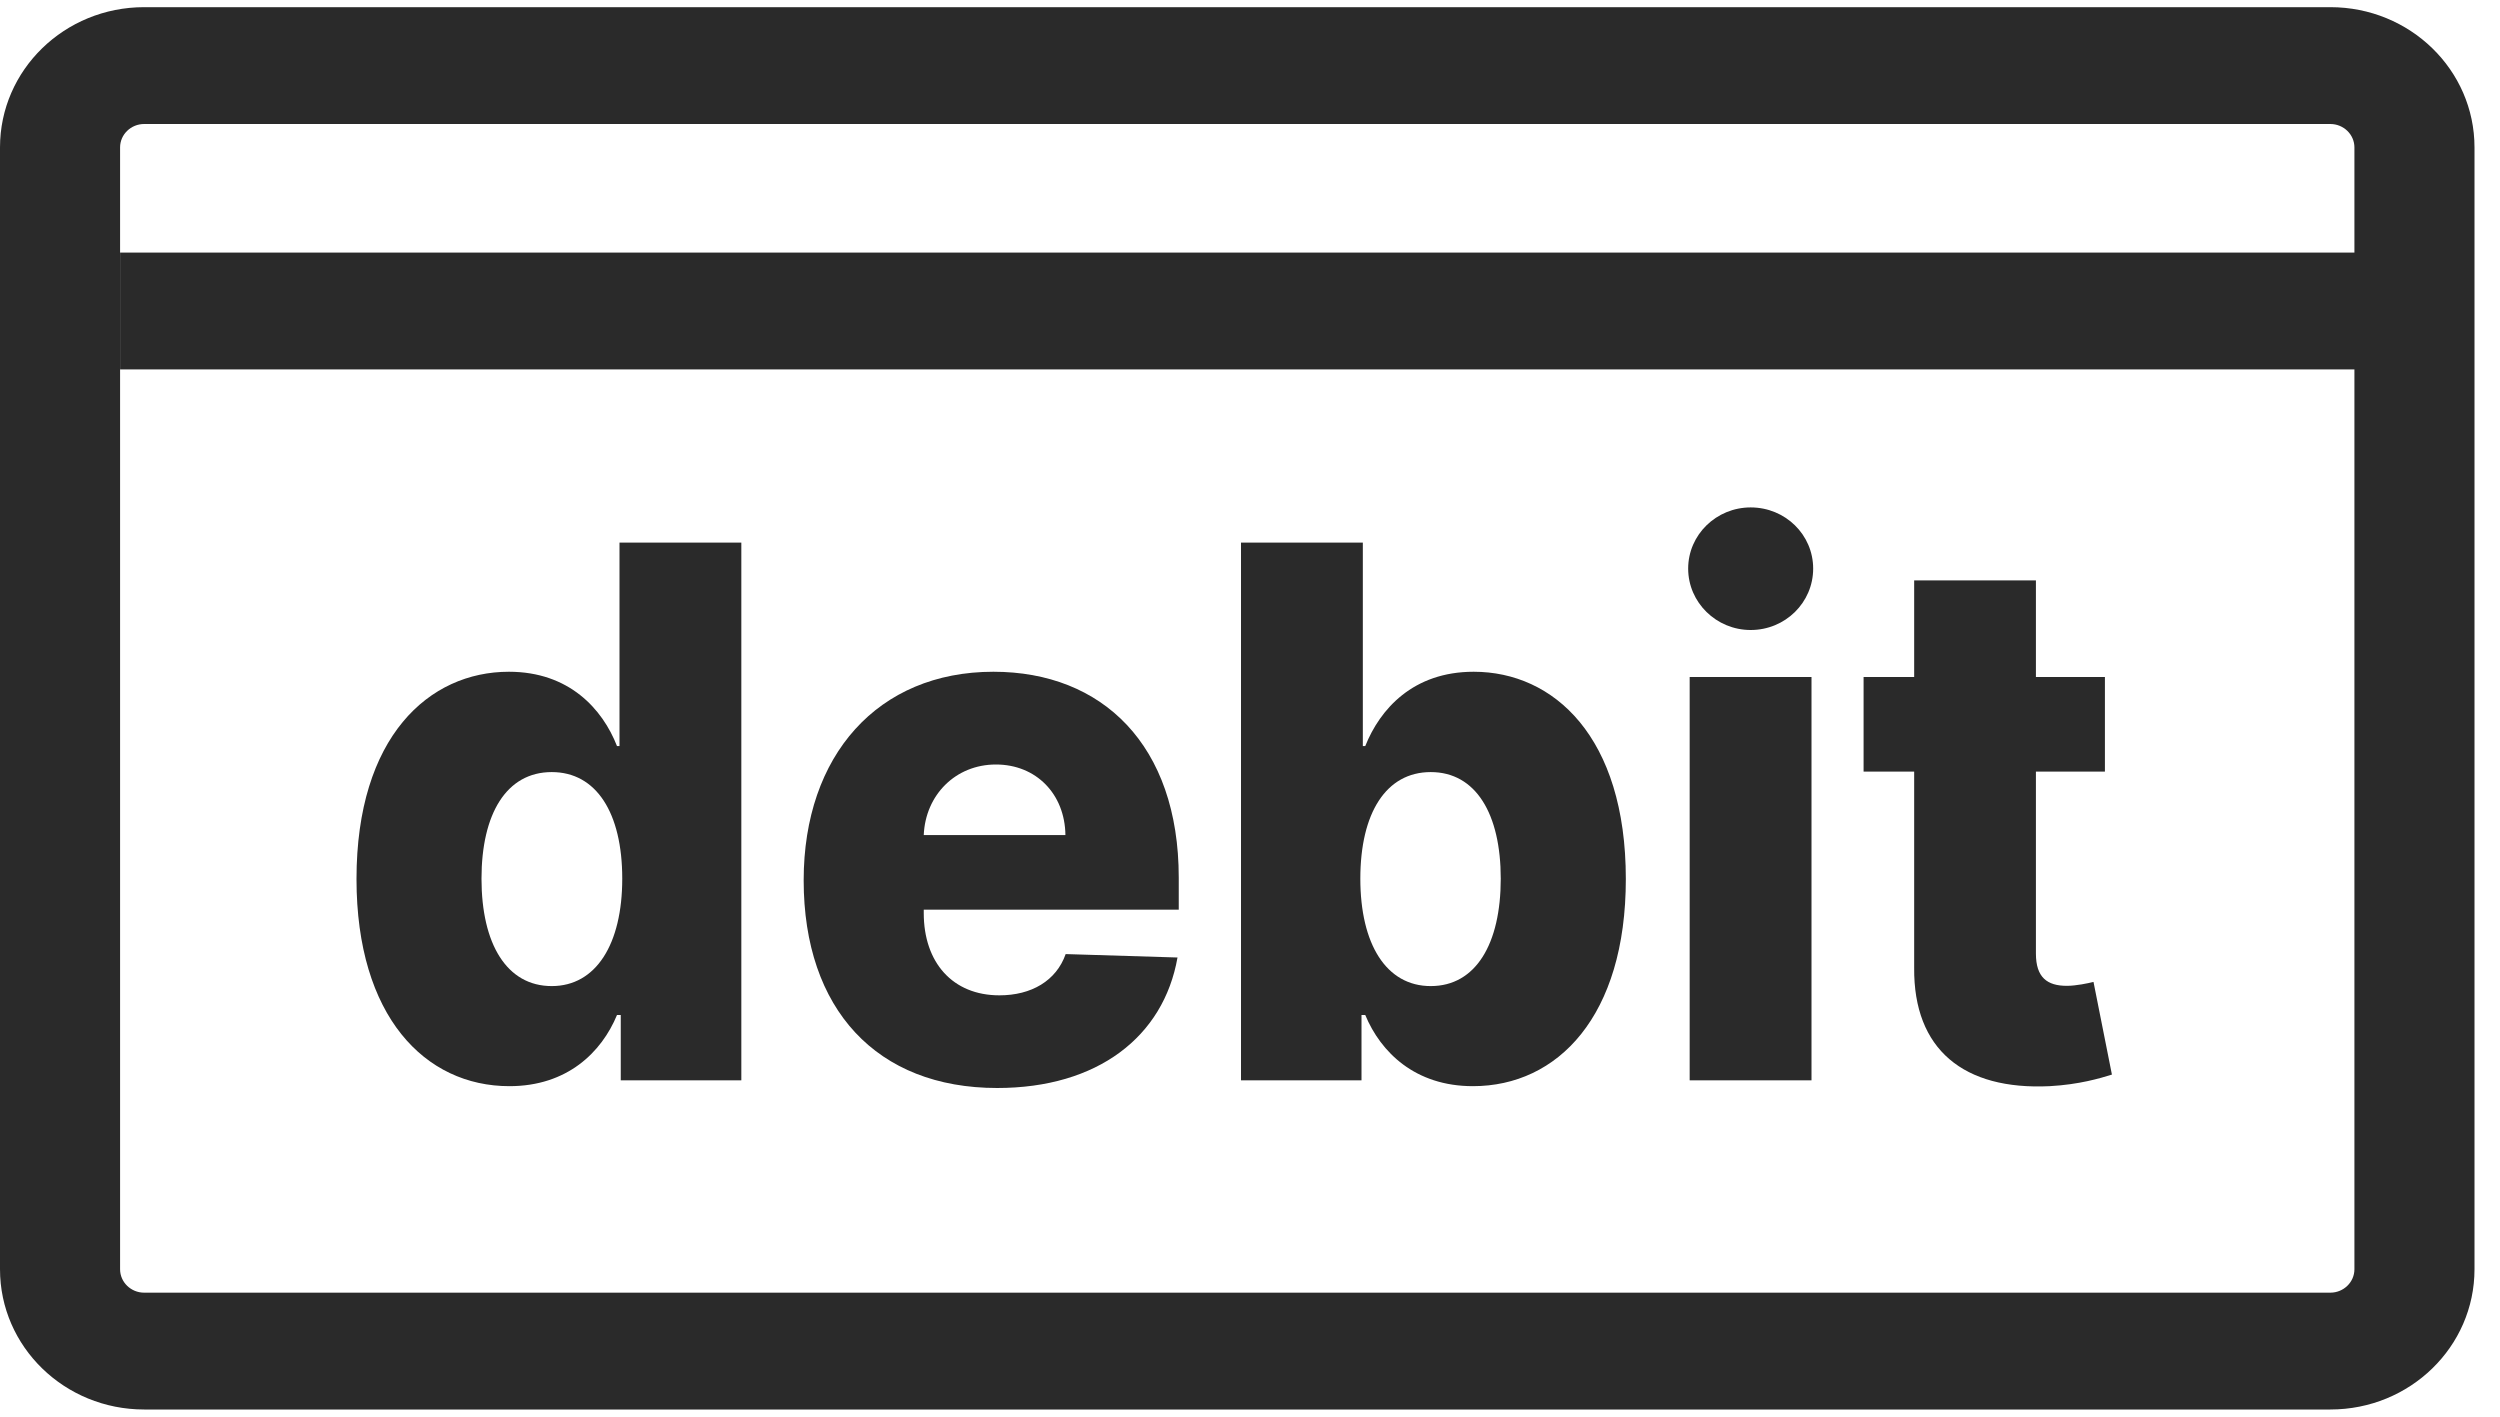
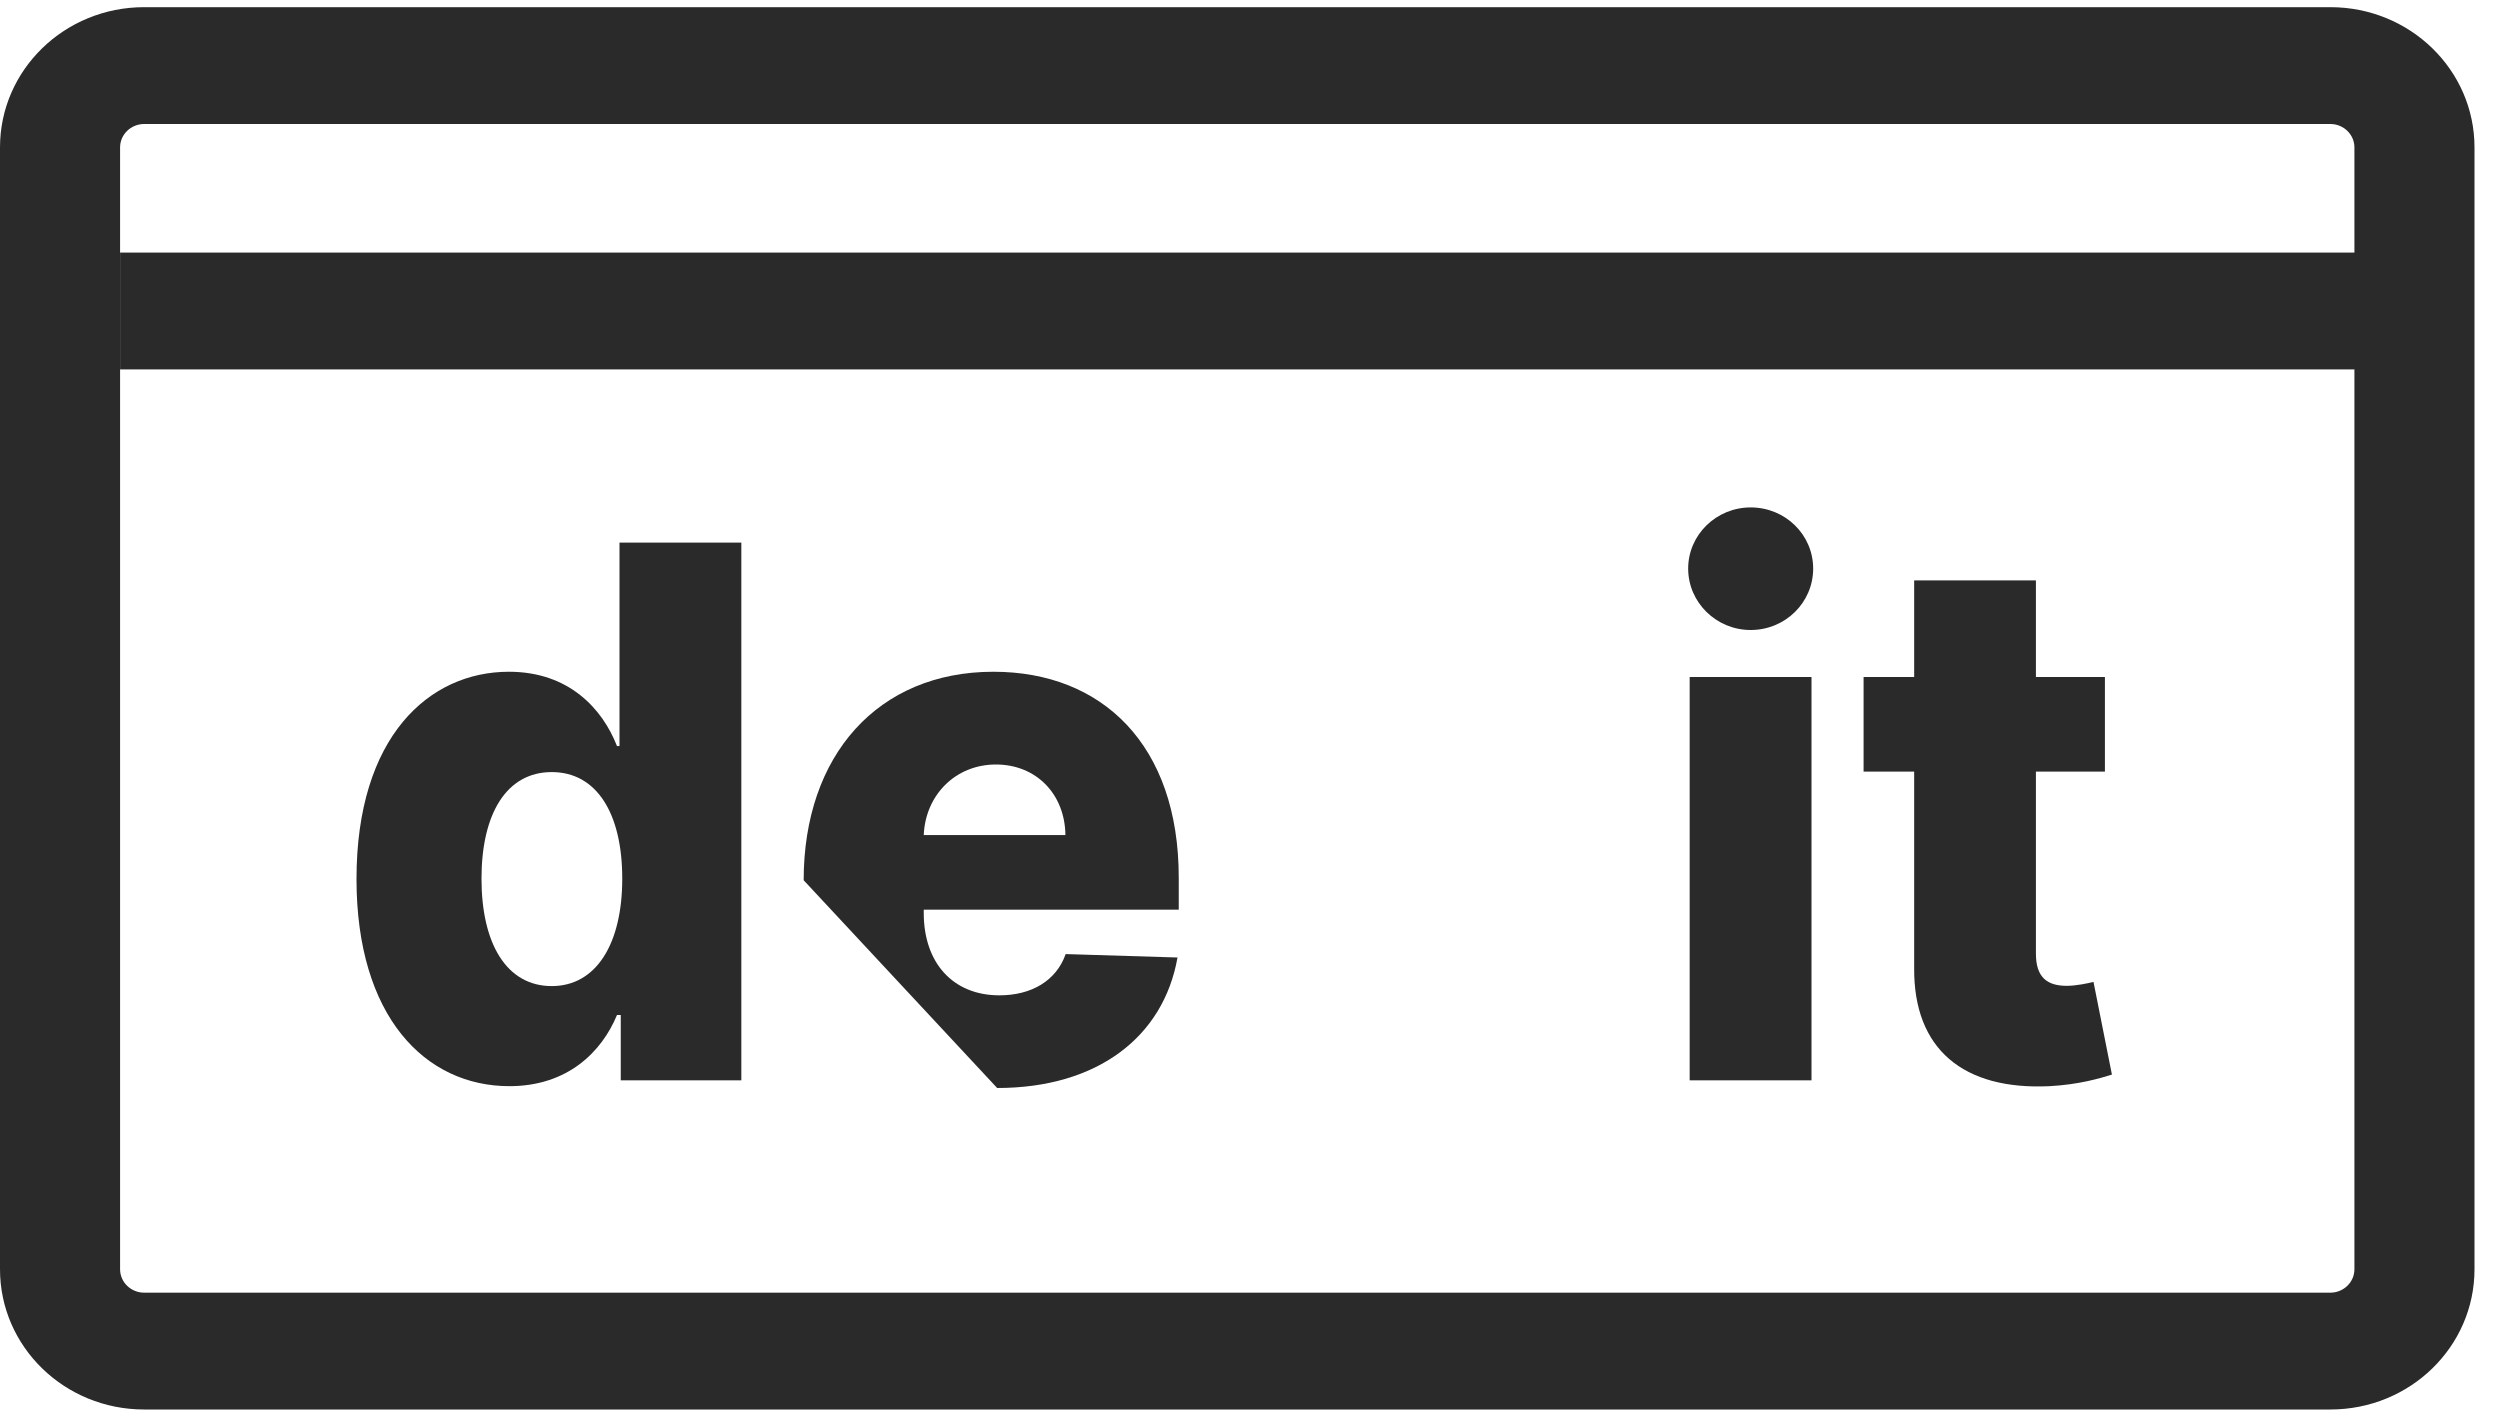
<svg xmlns="http://www.w3.org/2000/svg" width="30" height="17" viewBox="0 0 30 17" fill="none">
  <path fill-rule="evenodd" clip-rule="evenodd" d="M27.964 1.488H1.73C1.571 1.488 1.441 1.614 1.441 1.769V15.231C1.441 15.386 1.571 15.512 1.73 15.512H27.964C28.123 15.512 28.253 15.386 28.253 15.231V1.769C28.253 1.614 28.123 1.488 27.964 1.488ZM1.73 0.086C0.774 0.086 0 0.839 0 1.769V15.231C0 16.161 0.774 16.914 1.73 16.914H27.964C28.92 16.914 29.694 16.161 29.694 15.231V1.769C29.694 0.839 28.92 0.086 27.964 0.086H1.73Z" fill="#2A2A2A" />
  <path d="M6.113 13.034C6.807 13.034 7.219 12.627 7.404 12.18H7.449V12.964H8.896V6.511H7.434V8.953H7.404C7.231 8.509 6.83 8.061 6.107 8.061C5.148 8.061 4.278 8.84 4.278 10.548C4.278 12.196 5.1 13.034 6.113 13.034ZM6.621 11.833C6.08 11.833 5.778 11.326 5.778 10.544C5.778 9.766 6.077 9.265 6.621 9.265C7.156 9.265 7.467 9.754 7.467 10.544C7.467 11.329 7.153 11.833 6.621 11.833Z" fill="#2A2A2A" />
-   <path d="M11.966 13.056C13.171 13.056 13.963 12.441 14.13 11.49L12.788 11.449C12.675 11.77 12.376 11.944 11.993 11.944C11.431 11.944 11.085 11.55 11.085 10.957V10.916H14.145V10.532C14.145 8.937 13.225 8.061 11.921 8.061C10.535 8.061 9.644 9.063 9.644 10.563C9.644 12.114 10.523 13.056 11.966 13.056ZM11.085 10.021C11.105 9.539 11.467 9.174 11.951 9.174C12.433 9.174 12.779 9.527 12.785 10.021H11.085Z" fill="#2A2A2A" />
-   <path d="M14.892 12.964H16.338V12.18H16.383C16.569 12.627 16.981 13.034 17.675 13.034C18.691 13.034 19.51 12.196 19.51 10.548C19.51 8.84 18.643 8.061 17.684 8.061C16.957 8.061 16.56 8.509 16.383 8.953H16.354V6.511H14.892V12.964ZM16.324 10.544C16.324 9.754 16.634 9.265 17.169 9.265C17.71 9.265 18.009 9.766 18.009 10.544C18.009 11.326 17.71 11.833 17.169 11.833C16.634 11.833 16.324 11.329 16.324 10.544Z" fill="#2A2A2A" />
+   <path d="M11.966 13.056C13.171 13.056 13.963 12.441 14.13 11.49L12.788 11.449C12.675 11.77 12.376 11.944 11.993 11.944C11.431 11.944 11.085 11.55 11.085 10.957V10.916H14.145V10.532C14.145 8.937 13.225 8.061 11.921 8.061C10.535 8.061 9.644 9.063 9.644 10.563ZM11.085 10.021C11.105 9.539 11.467 9.174 11.951 9.174C12.433 9.174 12.779 9.527 12.785 10.021H11.085Z" fill="#2A2A2A" />
  <path d="M20.276 12.964H21.738V8.124H20.276V12.964ZM21.008 7.56C21.424 7.56 21.758 7.23 21.758 6.823C21.758 6.417 21.424 6.089 21.008 6.089C20.596 6.089 20.258 6.417 20.258 6.823C20.258 7.23 20.596 7.56 21.008 7.56Z" fill="#2A2A2A" />
  <path d="M25.259 8.124H24.431V6.965H22.97V8.124H22.363V9.259H22.97V11.613C22.961 12.593 23.564 13.084 24.596 13.034C24.948 13.015 25.203 12.939 25.343 12.895L25.122 11.783C25.059 11.799 24.913 11.83 24.802 11.83C24.566 11.83 24.431 11.729 24.431 11.443V9.259H25.259V8.124Z" fill="#2A2A2A" />
  <path fill-rule="evenodd" clip-rule="evenodd" d="M28.542 4.433H1.441V3.031H28.542V4.433Z" fill="#2A2A2A" />
</svg>